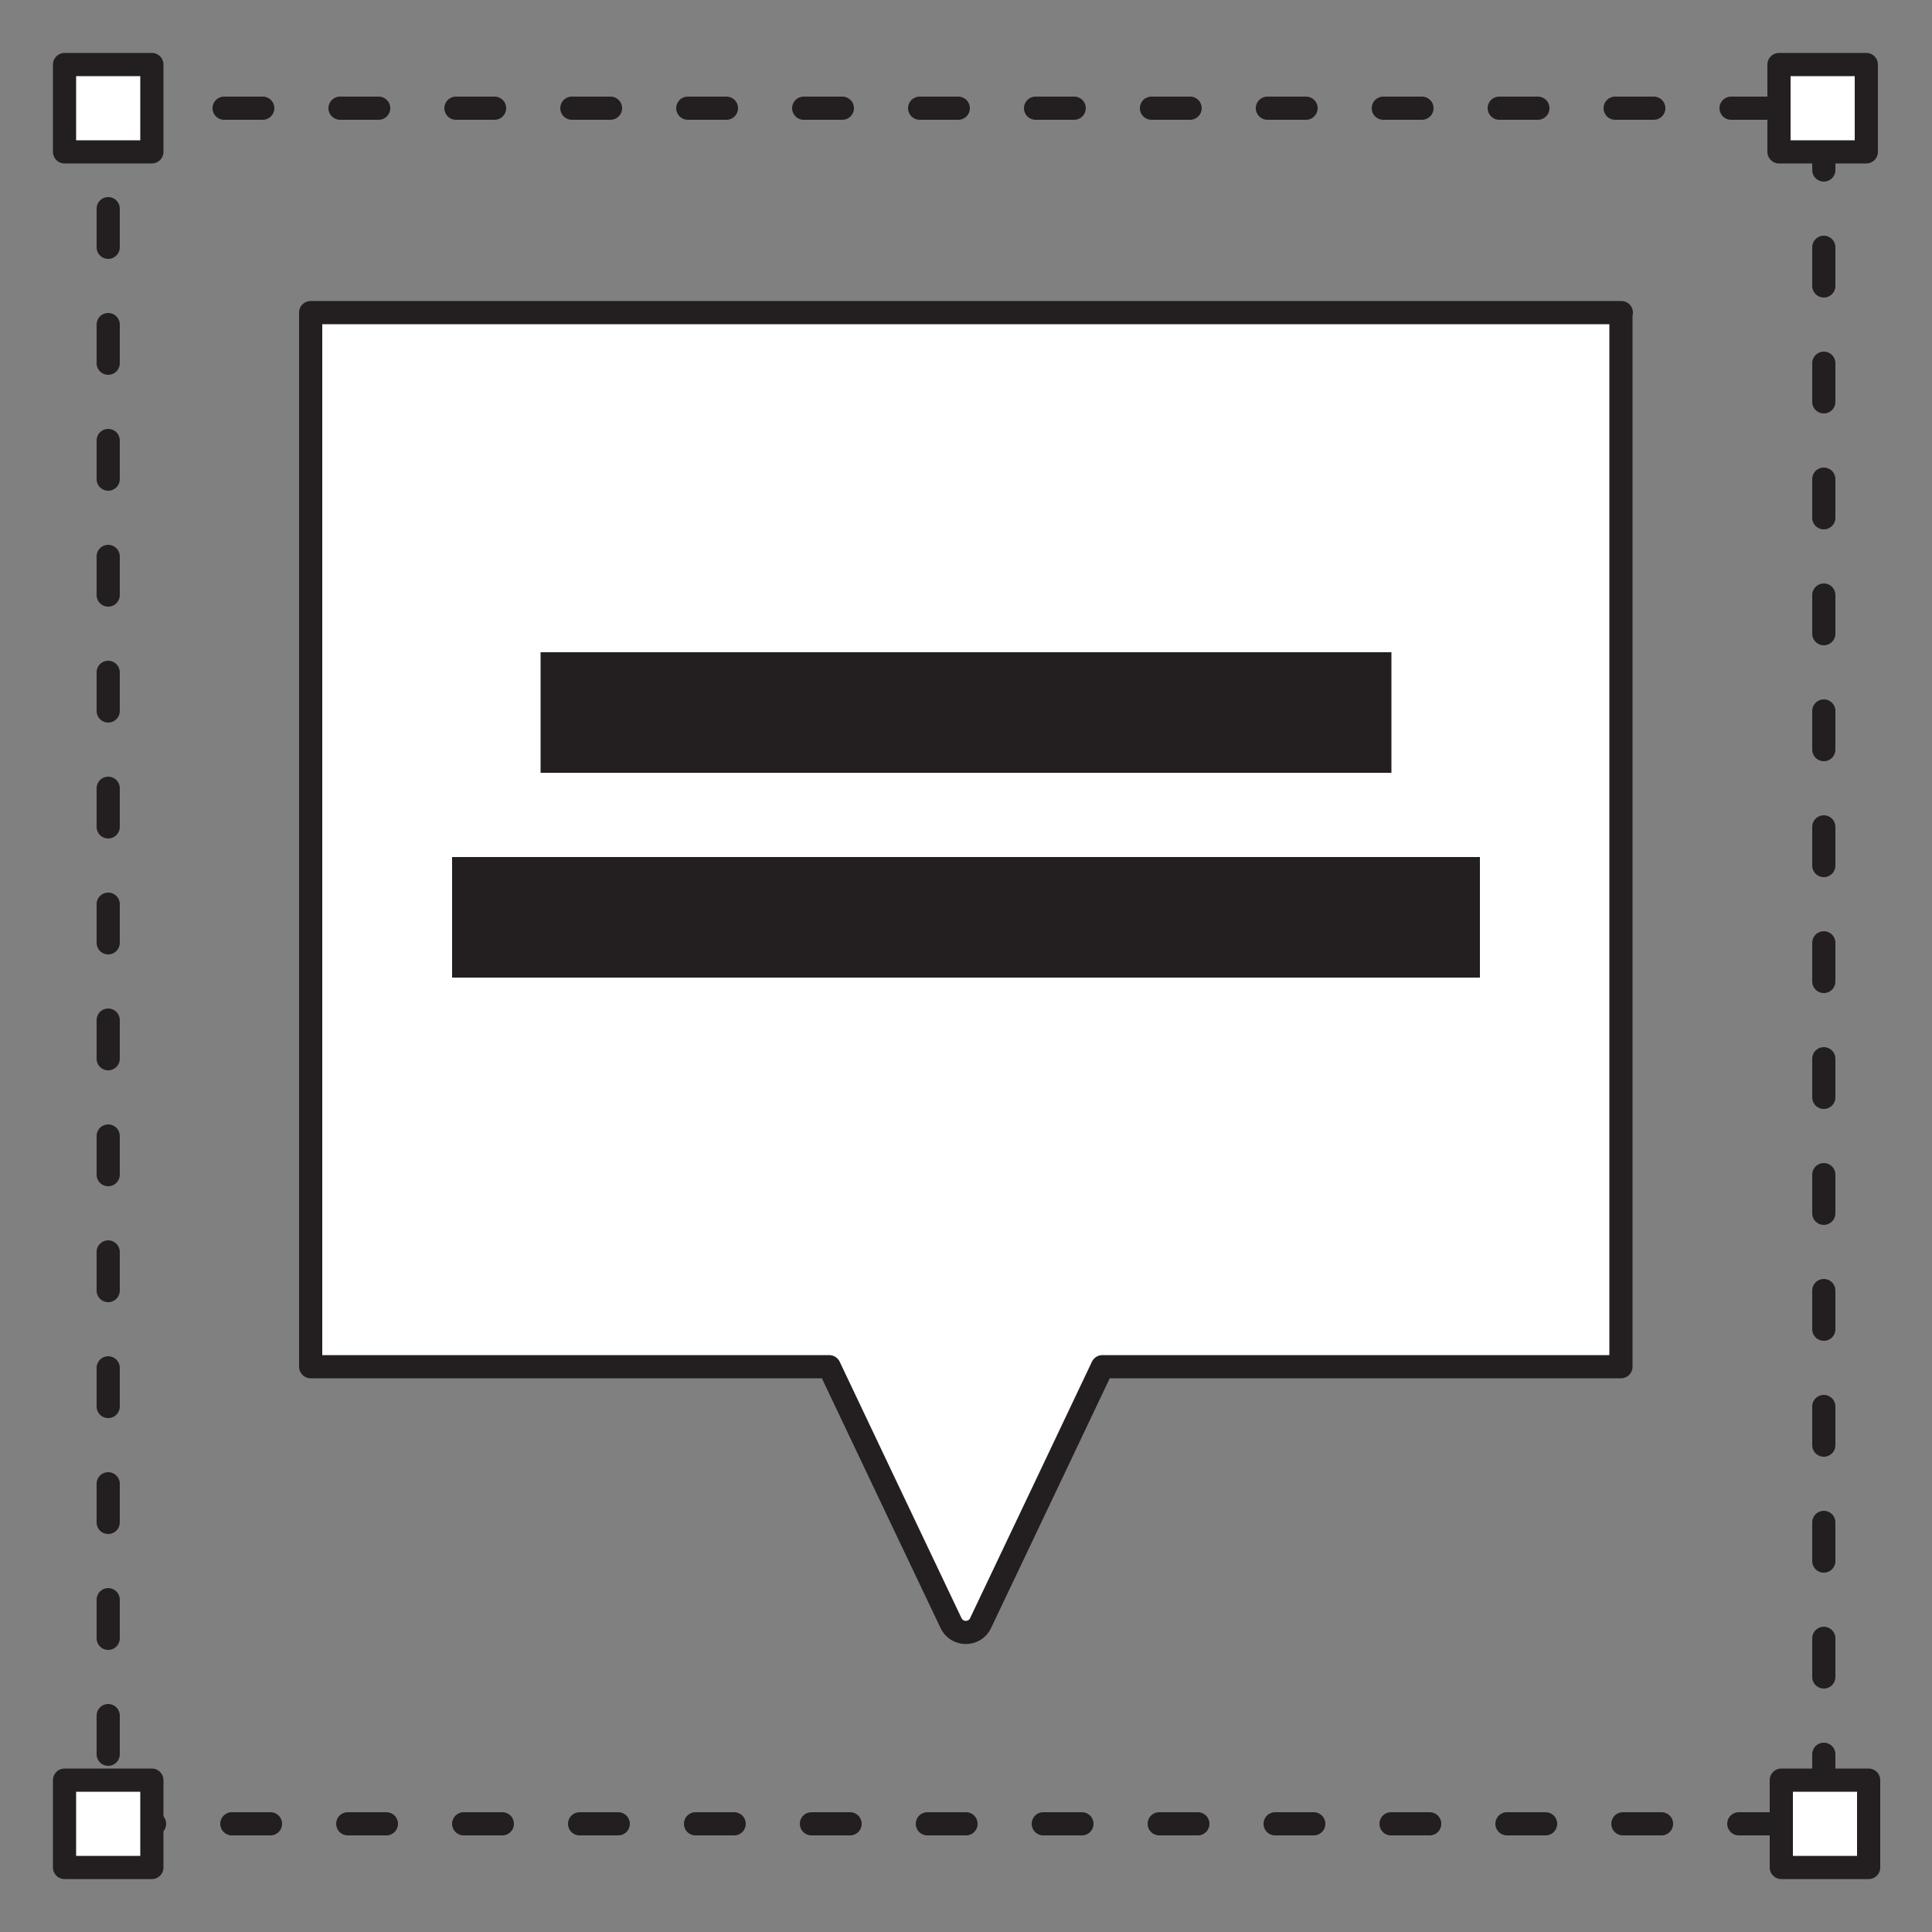
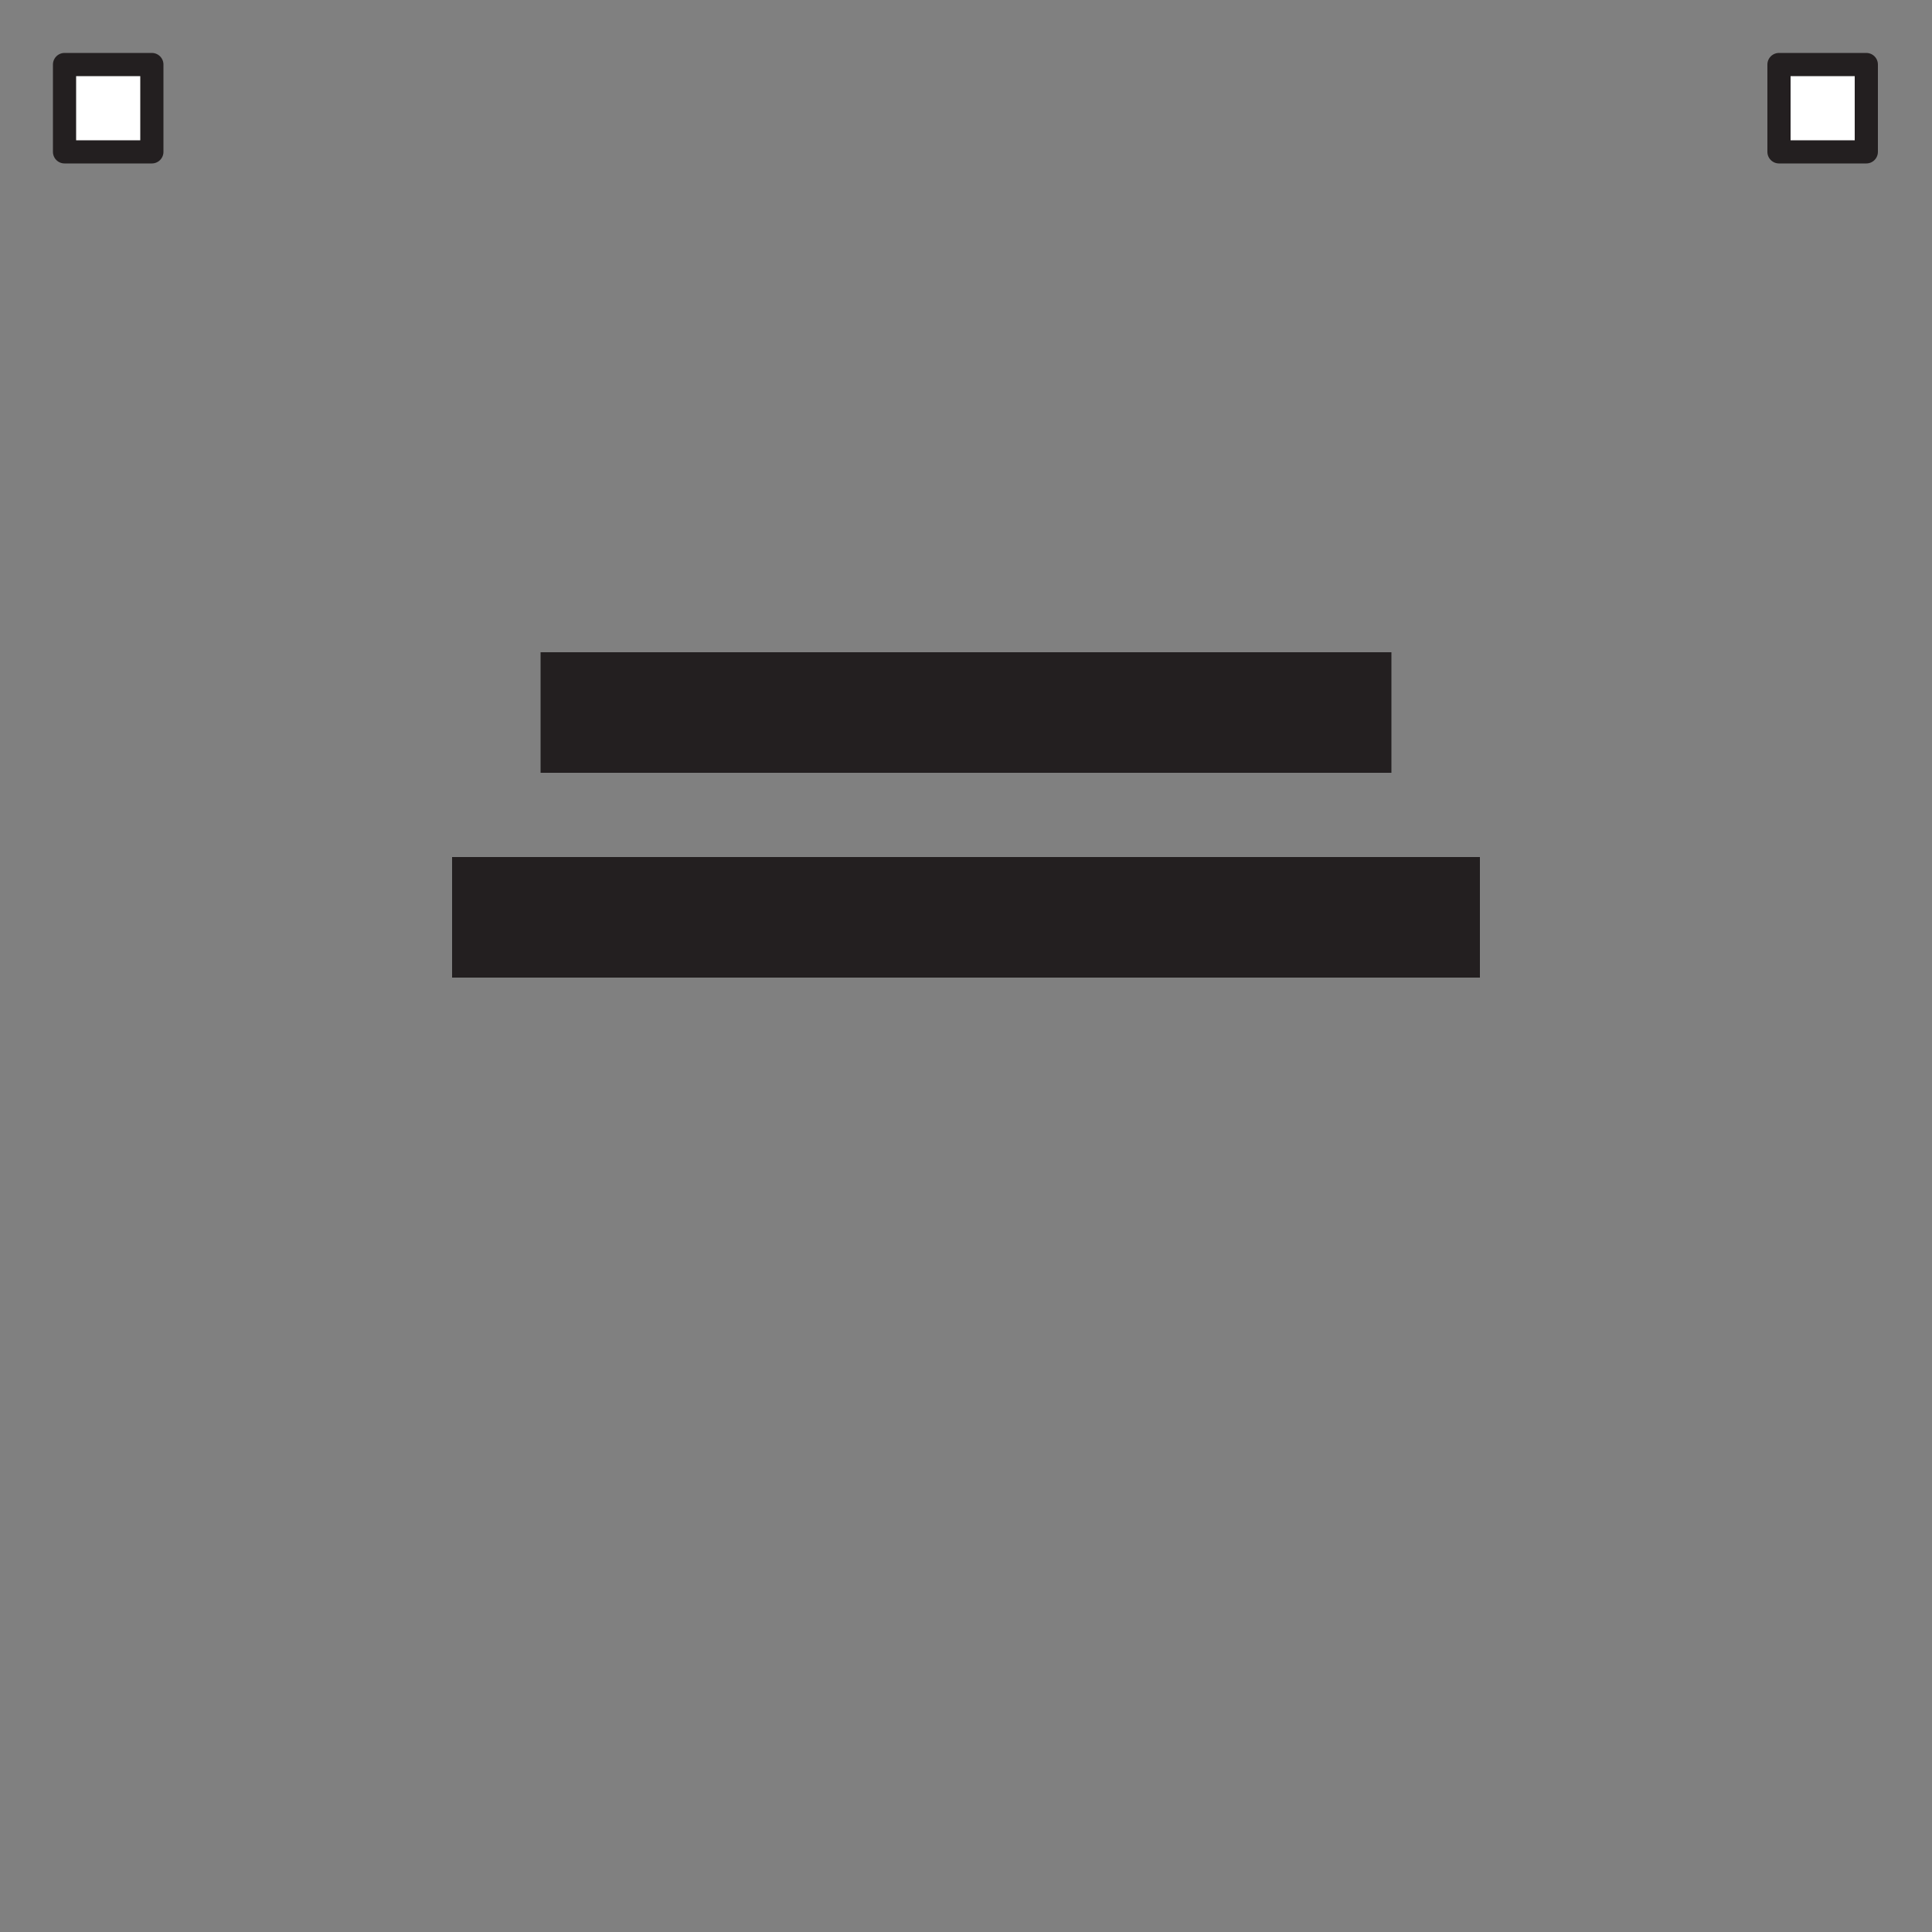
<svg xmlns="http://www.w3.org/2000/svg" version="1.1" id="icons" x="0px" y="0px" viewBox="0 0 500 500" style="enable-background:new 0 0 500 500;" xml:space="preserve">
  <rect x="0" y="0" width="500" height="500" fill="#808080" stroke="none" />
  <style type="text/css">
	.st0{fill:#FFFFFF;stroke:#231F20;stroke-width:6;stroke-linecap:round;stroke-linejoin:round;stroke-miterlimit:10;}
	.st1{fill:#231F20;}
	.st2{fill:#231F20;stroke:#231F20;stroke-width:6;stroke-linecap:round;stroke-linejoin:round;stroke-miterlimit:10;}
	.st3{fill:#FFFFFF;}
	.st4{fill:none;stroke:#231F20;stroke-width:6;stroke-linecap:round;stroke-linejoin:round;stroke-miterlimit:10;}
	.st5{fill:#FFFFFF;stroke:#231F20;stroke-width:6;stroke-miterlimit:10;}
	.st6{fill:#231F20;stroke:#231F20;stroke-width:6;stroke-miterlimit:10;}
	.st7{fill:none;stroke:#FFFFFF;stroke-width:6;stroke-linecap:round;stroke-linejoin:round;stroke-miterlimit:10;}
	
		.st8{fill:none;stroke:#231F20;stroke-width:6;stroke-linecap:round;stroke-linejoin:round;stroke-miterlimit:10;stroke-dasharray:10,20;}
	
		.st9{fill:#FFFFFF;stroke:#231F20;stroke-width:6;stroke-linecap:round;stroke-linejoin:round;stroke-miterlimit:10;stroke-dasharray:10,20;}
	.st10{fill:none;stroke:#231F20;stroke-width:6;stroke-linejoin:round;stroke-miterlimit:10;}
</style>
  <g>
    <g>
-       <rect x="28" y="28" class="st8" width="444" height="444" />
      <g>
        <g>
          <g>
            <rect x="460.4" y="16.7" class="st0" width="22.6" height="22.6" />
-             <rect x="461" y="460.7" class="st0" width="22.6" height="22.6" />
            <rect x="16.7" y="16.7" class="st0" width="22.6" height="22.6" />
-             <rect x="16.7" y="460.7" class="st0" width="22.6" height="22.6" />
          </g>
        </g>
      </g>
    </g>
    <g>
-       <path class="st0" d="M419.6,80.9H80.4v272.8h134.2l15,31.6l16.5,34.7c1.5,3.3,6.2,3.3,7.7,0l16.5-34.7l15-31.6h134.2V80.9z" />
      <g>
        <rect x="139.9" y="168.8" class="st1" width="220.2" height="31.2" />
        <rect x="117" y="221.8" class="st1" width="266" height="31.2" />
      </g>
    </g>
  </g>
</svg>